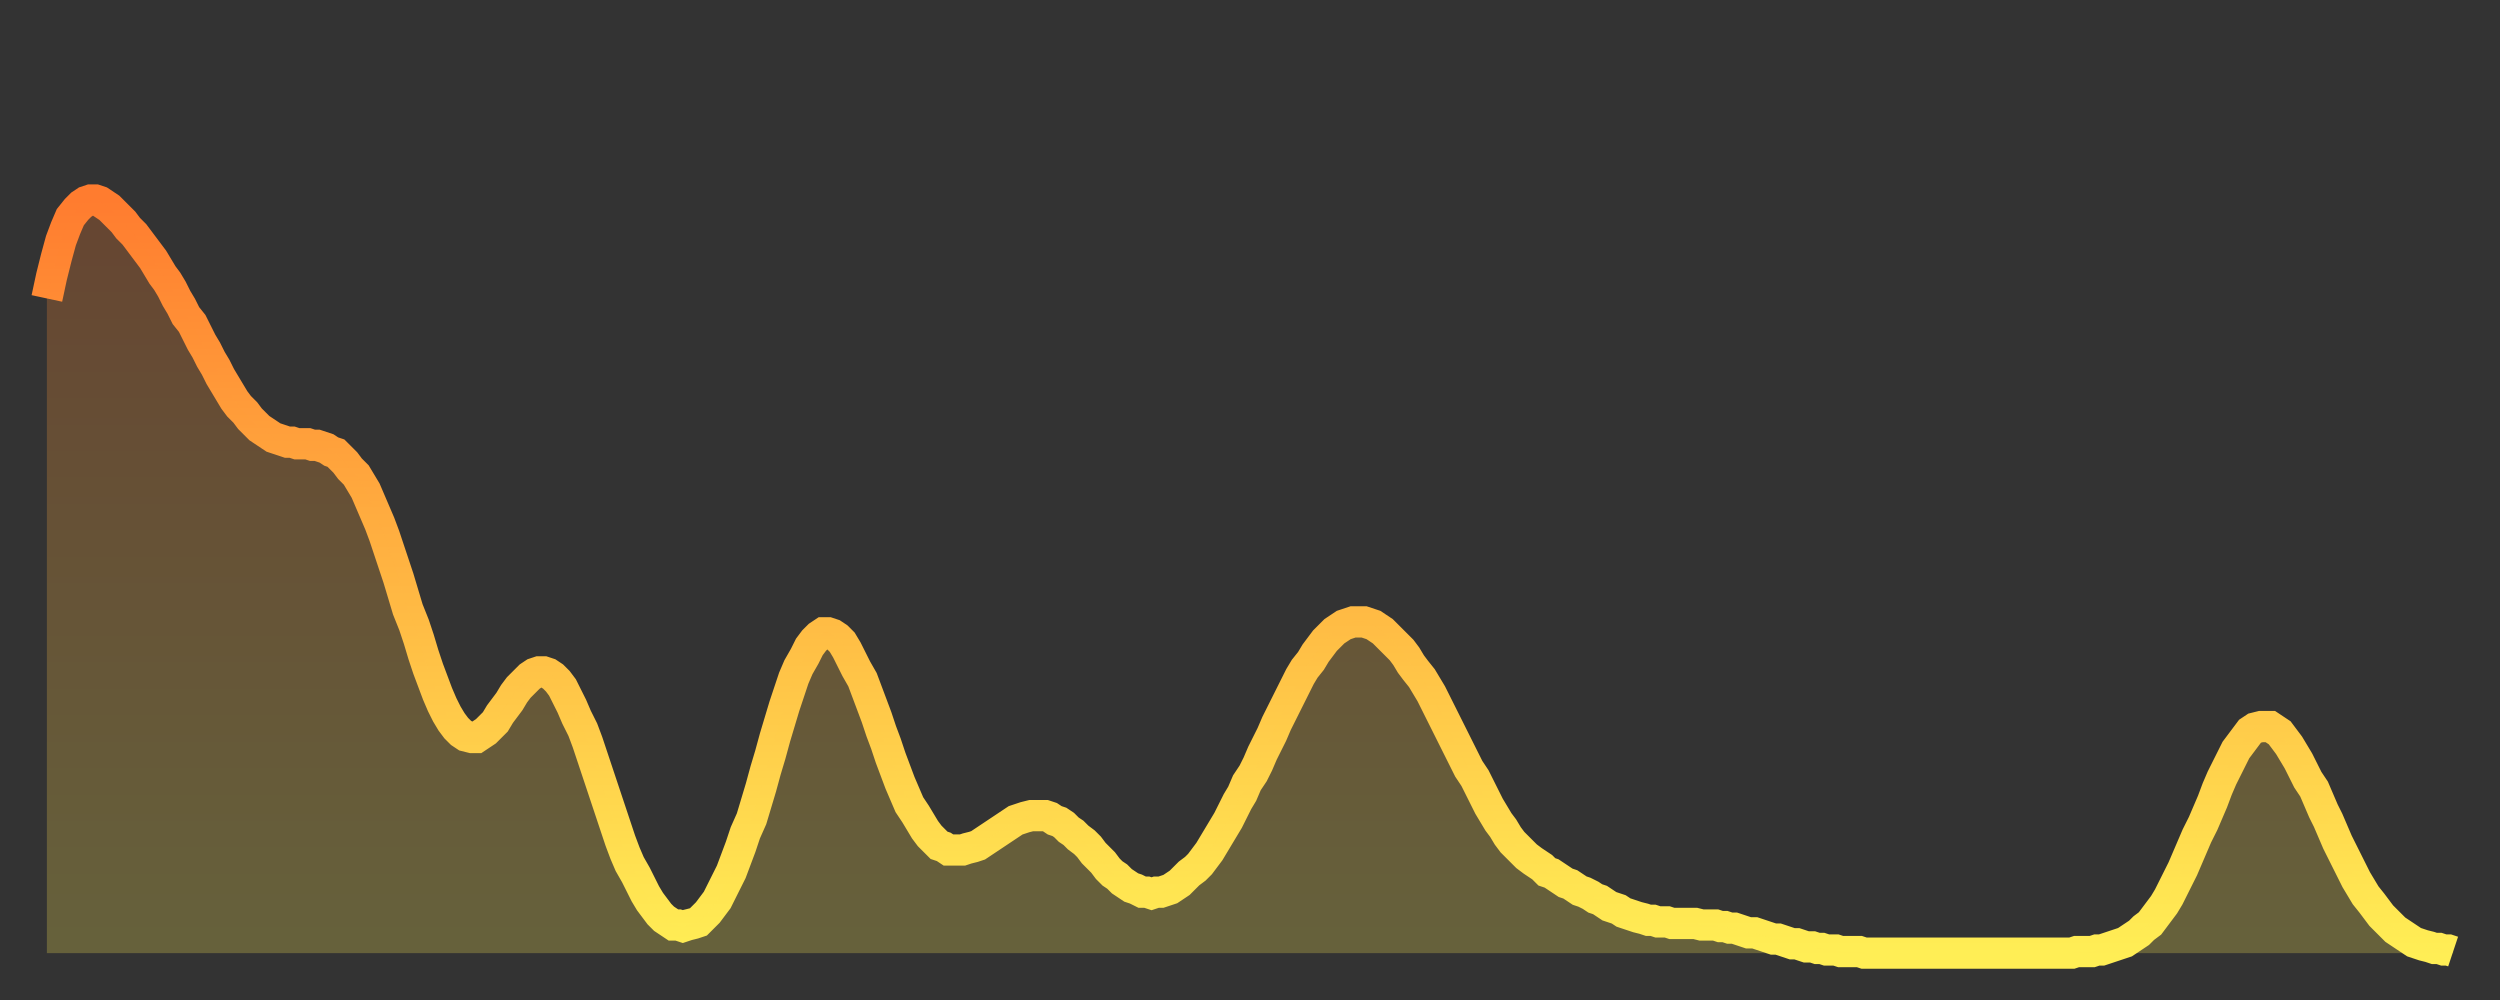
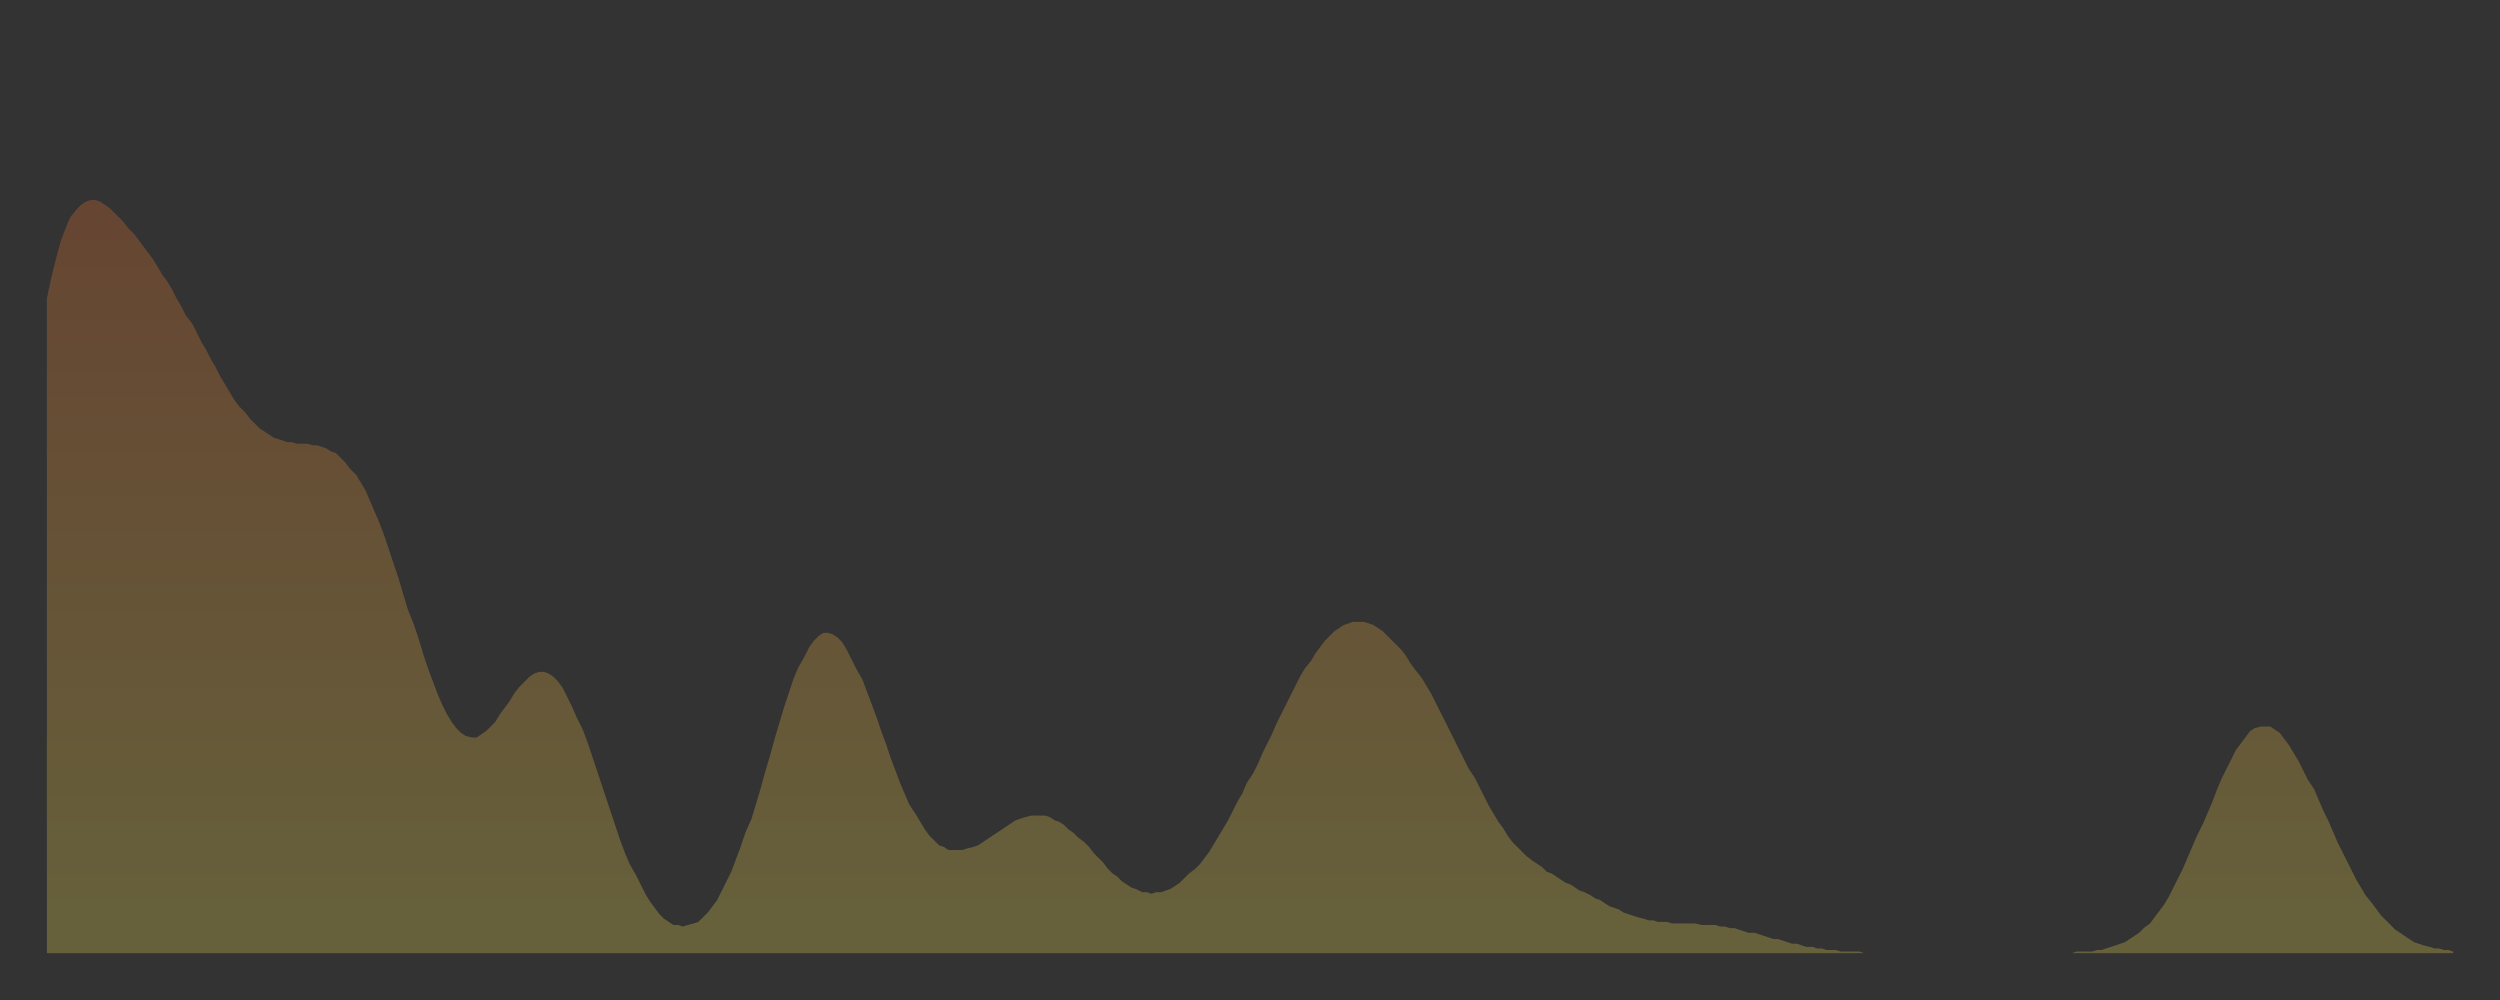
<svg xmlns="http://www.w3.org/2000/svg" baseProfile="full" height="64" version="1.1" width="160">
  <rect width="100%" height="100%" fill="#333333" stroke="none" />
  <defs>
    <linearGradient id="id170508" x1="0" x2="0" y1="0" y2="1">
      <stop offset="0%" stop-color="#ff7c2f" />
      <stop offset="50%" stop-color="#ffb542" />
      <stop offset="100%" stop-color="#ffee55" />
    </linearGradient>
  </defs>
  <g transform="translate(3,3)">
    <g>
-       <path d="M 0.0 16.1 0.3 14.7 0.6 13.5 0.9 12.4 1.2 11.6 1.5 10.9 1.9 10.4 2.2 10.1 2.5 9.9 2.8 9.8 3.1 9.8 3.4 9.9 3.7 10.1 4.0 10.3 4.3 10.6 4.6 10.9 4.9 11.2 5.2 11.6 5.6 12.0 5.9 12.4 6.2 12.8 6.5 13.2 6.8 13.6 7.1 14.1 7.4 14.6 7.7 15.0 8.0 15.5 8.3 16.1 8.6 16.6 8.9 17.2 9.3 17.7 9.6 18.3 9.9 18.9 10.2 19.4 10.5 20.0 10.8 20.5 11.1 21.1 11.4 21.6 11.7 22.1 12.0 22.6 12.3 23.0 12.7 23.4 13.0 23.8 13.3 24.1 13.6 24.4 13.9 24.6 14.2 24.8 14.5 25.0 14.8 25.1 15.1 25.2 15.4 25.3 15.7 25.3 16.0 25.4 16.4 25.4 16.7 25.4 17.0 25.5 17.3 25.5 17.6 25.6 17.9 25.7 18.2 25.9 18.5 26.0 18.8 26.3 19.1 26.6 19.4 27.0 19.8 27.4 20.1 27.9 20.4 28.4 20.7 29.1 21.0 29.8 21.3 30.5 21.6 31.3 21.9 32.2 22.2 33.1 22.5 34.0 22.8 35.0 23.1 36.0 23.5 37.0 23.8 37.9 24.1 38.9 24.4 39.8 24.7 40.6 25.0 41.4 25.3 42.1 25.6 42.7 25.9 43.2 26.2 43.6 26.5 43.9 26.8 44.1 27.2 44.2 27.5 44.2 27.8 44.0 28.1 43.8 28.4 43.5 28.7 43.2 29.0 42.7 29.3 42.3 29.6 41.9 29.9 41.4 30.2 41.0 30.6 40.6 30.9 40.3 31.2 40.1 31.5 40.0 31.8 40.0 32.1 40.1 32.4 40.3 32.7 40.6 33.0 41.0 33.3 41.6 33.6 42.2 33.9 42.9 34.3 43.7 34.6 44.5 34.9 45.4 35.2 46.3 35.5 47.2 35.8 48.1 36.1 49.0 36.4 49.9 36.7 50.8 37.0 51.6 37.3 52.3 37.7 53.0 38.0 53.6 38.3 54.2 38.6 54.7 38.9 55.1 39.2 55.5 39.5 55.8 39.8 56.0 40.1 56.2 40.4 56.2 40.7 56.3 41.0 56.2 41.4 56.1 41.7 56.0 42.0 55.7 42.3 55.4 42.6 55.0 42.9 54.6 43.2 54.0 43.5 53.4 43.8 52.8 44.1 52.0 44.4 51.2 44.7 50.3 45.1 49.4 45.4 48.4 45.7 47.4 46.0 46.3 46.3 45.3 46.6 44.2 46.9 43.2 47.2 42.2 47.5 41.3 47.8 40.4 48.1 39.7 48.5 39.0 48.8 38.4 49.1 38.0 49.4 37.7 49.7 37.5 50.0 37.5 50.3 37.6 50.6 37.8 50.9 38.1 51.2 38.6 51.5 39.2 51.8 39.8 52.2 40.5 52.5 41.3 52.8 42.1 53.1 42.9 53.4 43.8 53.7 44.6 54.0 45.5 54.3 46.3 54.6 47.1 54.9 47.8 55.2 48.5 55.6 49.1 55.9 49.6 56.2 50.1 56.5 50.5 56.8 50.8 57.1 51.1 57.4 51.2 57.7 51.4 58.0 51.4 58.3 51.4 58.6 51.4 58.9 51.3 59.3 51.2 59.6 51.1 59.9 50.9 60.2 50.7 60.5 50.5 60.8 50.3 61.1 50.1 61.4 49.9 61.7 49.7 62.0 49.5 62.3 49.4 62.6 49.3 63.0 49.2 63.3 49.2 63.6 49.2 63.9 49.2 64.2 49.3 64.5 49.5 64.8 49.6 65.1 49.8 65.4 50.1 65.7 50.3 66.0 50.6 66.4 50.9 66.7 51.2 67.0 51.6 67.3 51.9 67.6 52.2 67.9 52.6 68.2 52.9 68.5 53.1 68.8 53.4 69.1 53.6 69.4 53.8 69.7 53.9 70.1 54.1 70.4 54.1 70.7 54.2 71.0 54.1 71.3 54.1 71.6 54.0 71.9 53.9 72.2 53.7 72.5 53.5 72.8 53.2 73.1 52.9 73.5 52.6 73.8 52.3 74.1 51.9 74.4 51.5 74.7 51.0 75.0 50.5 75.3 50.0 75.6 49.5 75.9 48.9 76.2 48.3 76.5 47.8 76.8 47.1 77.2 46.5 77.5 45.9 77.8 45.2 78.1 44.6 78.4 44.0 78.7 43.3 79.0 42.7 79.3 42.1 79.6 41.5 79.9 40.9 80.2 40.3 80.5 39.8 80.9 39.3 81.2 38.8 81.5 38.4 81.8 38.0 82.1 37.7 82.4 37.4 82.7 37.2 83.0 37.0 83.3 36.9 83.6 36.8 83.9 36.8 84.3 36.8 84.6 36.9 84.9 37.0 85.2 37.2 85.5 37.4 85.8 37.7 86.1 38.0 86.4 38.3 86.7 38.6 87.0 39.0 87.3 39.5 87.6 39.9 88.0 40.4 88.3 40.9 88.6 41.4 88.9 42.0 89.2 42.6 89.5 43.2 89.8 43.8 90.1 44.4 90.4 45.0 90.7 45.6 91.0 46.2 91.4 46.8 91.7 47.4 92.0 48.0 92.3 48.6 92.6 49.1 92.9 49.6 93.2 50.0 93.5 50.5 93.8 50.9 94.1 51.2 94.4 51.5 94.7 51.8 95.1 52.1 95.4 52.3 95.7 52.5 96.0 52.8 96.3 52.9 96.6 53.1 96.9 53.3 97.2 53.5 97.5 53.6 97.8 53.8 98.1 54.0 98.4 54.1 98.8 54.3 99.1 54.5 99.4 54.6 99.7 54.8 100.0 55.0 100.3 55.1 100.6 55.2 100.9 55.4 101.2 55.5 101.5 55.6 101.8 55.7 102.2 55.8 102.5 55.9 102.8 55.9 103.1 56.0 103.4 56.0 103.7 56.0 104.0 56.1 104.3 56.1 104.6 56.1 104.9 56.1 105.2 56.1 105.5 56.1 105.9 56.2 106.2 56.2 106.5 56.2 106.8 56.2 107.1 56.3 107.4 56.3 107.7 56.4 108.0 56.4 108.3 56.5 108.6 56.6 108.9 56.7 109.3 56.7 109.6 56.8 109.9 56.9 110.2 57.0 110.5 57.1 110.8 57.1 111.1 57.2 111.4 57.3 111.7 57.4 112.0 57.4 112.3 57.5 112.6 57.6 113.0 57.6 113.3 57.7 113.6 57.7 113.9 57.8 114.2 57.8 114.5 57.8 114.8 57.9 115.1 57.9 115.4 57.9 115.7 57.9 116.0 57.9 116.3 58.0 116.7 58.0 117.0 58.0 117.3 58.0 117.6 58.0 117.9 58.0 118.2 58.0 118.5 58.0 118.8 58.0 119.1 58.0 119.4 58.0 119.7 58.0 120.1 58.0 120.4 58.0 120.7 58.0 121.0 58.0 121.3 58.0 121.6 58.0 121.9 58.0 122.2 58.0 122.5 58.0 122.8 58.0 123.1 58.0 123.4 58.0 123.8 58.0 124.1 58.0 124.4 58.0 124.7 58.0 125.0 58.0 125.3 58.0 125.6 58.0 125.9 58.0 126.2 58.0 126.5 58.0 126.8 58.0 127.2 58.0 127.5 58.0 127.8 58.0 128.1 58.0 128.4 58.0 128.7 58.0 129.0 58.0 129.3 58.0 129.6 58.0 129.9 57.9 130.2 57.9 130.5 57.9 130.9 57.9 131.2 57.8 131.5 57.8 131.8 57.7 132.1 57.6 132.4 57.5 132.7 57.4 133.0 57.3 133.3 57.1 133.6 56.9 133.9 56.7 134.2 56.4 134.6 56.1 134.9 55.7 135.2 55.3 135.5 54.9 135.8 54.4 136.1 53.8 136.4 53.2 136.7 52.6 137.0 51.9 137.3 51.2 137.6 50.5 138.0 49.7 138.3 49.0 138.6 48.3 138.9 47.5 139.2 46.8 139.5 46.2 139.8 45.6 140.1 45.0 140.4 44.6 140.7 44.2 141.0 43.8 141.3 43.6 141.7 43.5 142.0 43.5 142.3 43.5 142.6 43.7 142.9 43.9 143.2 44.3 143.5 44.7 143.8 45.2 144.1 45.7 144.4 46.3 144.7 46.9 145.1 47.5 145.4 48.2 145.7 48.9 146.0 49.5 146.3 50.2 146.6 50.9 146.9 51.5 147.2 52.1 147.5 52.7 147.8 53.3 148.1 53.8 148.4 54.3 148.8 54.8 149.1 55.2 149.4 55.6 149.7 55.9 150.0 56.2 150.3 56.5 150.6 56.7 150.9 56.9 151.2 57.1 151.5 57.3 151.8 57.4 152.1 57.5 152.5 57.6 152.8 57.7 153.1 57.7 153.4 57.8 153.7 57.8 154.0 57.9" fill="none" id="graph-curve" opacity="1" stroke="url(#id170508)" stroke-width="2" />
      <path d="M 0 58 L 0.0 16.1 0.3 14.7 0.6 13.5 0.9 12.4 1.2 11.6 1.5 10.9 1.9 10.4 2.2 10.1 2.5 9.9 2.8 9.8 3.1 9.8 3.4 9.9 3.7 10.1 4.0 10.3 4.3 10.6 4.6 10.9 4.9 11.2 5.2 11.6 5.6 12.0 5.9 12.4 6.2 12.8 6.5 13.2 6.8 13.6 7.1 14.1 7.4 14.6 7.7 15.0 8.0 15.5 8.3 16.1 8.6 16.6 8.9 17.2 9.3 17.7 9.6 18.3 9.9 18.9 10.2 19.4 10.5 20.0 10.8 20.5 11.1 21.1 11.4 21.6 11.7 22.1 12.0 22.6 12.3 23.0 12.7 23.4 13.0 23.8 13.3 24.1 13.6 24.4 13.9 24.6 14.2 24.8 14.5 25.0 14.8 25.1 15.1 25.2 15.4 25.3 15.7 25.3 16.0 25.4 16.4 25.4 16.7 25.4 17.0 25.5 17.3 25.5 17.6 25.6 17.9 25.7 18.2 25.9 18.5 26.0 18.8 26.3 19.1 26.6 19.4 27.0 19.8 27.4 20.1 27.9 20.4 28.4 20.7 29.1 21.0 29.8 21.3 30.5 21.6 31.3 21.9 32.2 22.2 33.1 22.5 34.0 22.8 35.0 23.1 36.0 23.5 37.0 23.8 37.9 24.1 38.9 24.4 39.8 24.7 40.6 25.0 41.4 25.3 42.1 25.6 42.7 25.9 43.2 26.2 43.6 26.5 43.9 26.8 44.1 27.2 44.2 27.5 44.2 27.8 44.0 28.1 43.8 28.4 43.5 28.7 43.2 29.0 42.7 29.3 42.3 29.6 41.9 29.9 41.4 30.2 41.0 30.6 40.6 30.9 40.3 31.2 40.1 31.5 40.0 31.8 40.0 32.1 40.1 32.4 40.3 32.7 40.6 33.0 41.0 33.3 41.6 33.6 42.2 33.9 42.9 34.3 43.7 34.6 44.5 34.9 45.4 35.2 46.3 35.5 47.2 35.8 48.1 36.1 49.0 36.4 49.9 36.7 50.8 37.0 51.6 37.3 52.3 37.7 53.0 38.0 53.6 38.3 54.2 38.6 54.7 38.9 55.1 39.2 55.5 39.5 55.8 39.8 56.0 40.1 56.2 40.4 56.2 40.7 56.3 41.0 56.2 41.4 56.1 41.7 56.0 42.0 55.7 42.3 55.4 42.6 55.0 42.9 54.6 43.2 54.0 43.5 53.4 43.8 52.8 44.1 52.0 44.4 51.2 44.7 50.3 45.1 49.4 45.4 48.4 45.7 47.4 46.0 46.3 46.3 45.3 46.6 44.2 46.9 43.2 47.2 42.2 47.5 41.3 47.8 40.4 48.1 39.7 48.5 39.0 48.8 38.4 49.1 38.0 49.4 37.7 49.7 37.5 50.0 37.5 50.3 37.6 50.6 37.8 50.9 38.1 51.2 38.6 51.5 39.2 51.8 39.8 52.2 40.5 52.5 41.3 52.8 42.1 53.1 42.9 53.4 43.8 53.7 44.6 54.0 45.5 54.3 46.3 54.6 47.1 54.9 47.8 55.2 48.5 55.6 49.1 55.9 49.6 56.2 50.1 56.5 50.5 56.8 50.8 57.1 51.1 57.4 51.2 57.7 51.4 58.0 51.4 58.3 51.4 58.6 51.4 58.9 51.3 59.3 51.2 59.6 51.1 59.9 50.9 60.2 50.7 60.5 50.5 60.8 50.3 61.1 50.1 61.4 49.9 61.7 49.7 62.0 49.5 62.3 49.4 62.6 49.3 63.0 49.2 63.3 49.2 63.6 49.2 63.9 49.2 64.2 49.3 64.5 49.5 64.8 49.6 65.1 49.8 65.4 50.1 65.7 50.3 66.0 50.6 66.4 50.9 66.7 51.2 67.0 51.6 67.3 51.9 67.6 52.2 67.9 52.6 68.2 52.9 68.5 53.1 68.8 53.4 69.1 53.6 69.4 53.8 69.7 53.9 70.1 54.1 70.4 54.1 70.7 54.2 71.0 54.1 71.3 54.1 71.6 54.0 71.9 53.9 72.2 53.7 72.5 53.5 72.8 53.2 73.1 52.9 73.5 52.6 73.8 52.3 74.1 51.9 74.4 51.5 74.7 51.0 75.0 50.5 75.3 50.0 75.6 49.5 75.9 48.9 76.2 48.3 76.5 47.8 76.8 47.1 77.2 46.5 77.5 45.9 77.8 45.2 78.1 44.6 78.4 44.0 78.7 43.3 79.0 42.7 79.3 42.1 79.6 41.5 79.9 40.9 80.2 40.3 80.5 39.8 80.9 39.3 81.2 38.8 81.5 38.4 81.8 38.0 82.1 37.7 82.4 37.4 82.7 37.2 83.0 37.0 83.3 36.9 83.6 36.8 83.9 36.8 84.3 36.8 84.6 36.9 84.9 37.0 85.2 37.2 85.5 37.4 85.8 37.7 86.1 38.0 86.4 38.3 86.7 38.6 87.0 39.0 87.3 39.5 87.6 39.9 88.0 40.4 88.3 40.9 88.6 41.4 88.9 42.0 89.2 42.6 89.5 43.2 89.8 43.8 90.1 44.4 90.4 45.0 90.7 45.6 91.0 46.2 91.4 46.8 91.7 47.4 92.0 48.0 92.3 48.6 92.6 49.1 92.9 49.6 93.2 50.0 93.5 50.5 93.8 50.9 94.1 51.2 94.4 51.5 94.7 51.8 95.1 52.1 95.4 52.3 95.7 52.5 96.0 52.8 96.3 52.9 96.6 53.1 96.9 53.3 97.2 53.5 97.5 53.6 97.8 53.8 98.1 54.0 98.4 54.1 98.8 54.3 99.1 54.5 99.4 54.6 99.7 54.8 100.0 55.0 100.3 55.1 100.6 55.2 100.9 55.4 101.2 55.5 101.5 55.6 101.8 55.7 102.2 55.8 102.5 55.9 102.8 55.9 103.1 56.0 103.4 56.0 103.7 56.0 104.0 56.1 104.3 56.1 104.6 56.1 104.9 56.1 105.2 56.1 105.5 56.1 105.9 56.2 106.2 56.2 106.5 56.2 106.8 56.2 107.1 56.3 107.4 56.3 107.7 56.4 108.0 56.4 108.3 56.5 108.6 56.6 108.9 56.7 109.3 56.7 109.6 56.8 109.9 56.9 110.2 57.0 110.5 57.1 110.8 57.1 111.1 57.2 111.4 57.3 111.7 57.4 112.0 57.4 112.3 57.5 112.6 57.6 113.0 57.6 113.3 57.7 113.6 57.7 113.9 57.8 114.2 57.8 114.5 57.8 114.8 57.9 115.1 57.9 115.4 57.9 115.7 57.9 116.0 57.9 116.3 58.0 116.7 58.0 117.0 58.0 117.3 58.0 117.6 58.0 117.9 58.0 118.2 58.0 118.5 58.0 118.8 58.0 119.1 58.0 119.4 58.0 119.7 58.0 120.1 58.0 120.4 58.0 120.7 58.0 121.0 58.0 121.3 58.0 121.6 58.0 121.9 58.0 122.2 58.0 122.5 58.0 122.8 58.0 123.1 58.0 123.4 58.0 123.8 58.0 124.1 58.0 124.4 58.0 124.7 58.0 125.0 58.0 125.3 58.0 125.6 58.0 125.9 58.0 126.2 58.0 126.5 58.0 126.8 58.0 127.2 58.0 127.5 58.0 127.8 58.0 128.1 58.0 128.4 58.0 128.7 58.0 129.0 58.0 129.3 58.0 129.6 58.0 129.9 57.9 130.2 57.9 130.5 57.9 130.9 57.9 131.2 57.8 131.5 57.8 131.8 57.7 132.1 57.6 132.4 57.5 132.7 57.4 133.0 57.3 133.3 57.1 133.6 56.9 133.9 56.7 134.2 56.4 134.6 56.1 134.9 55.7 135.2 55.3 135.5 54.9 135.8 54.4 136.1 53.8 136.4 53.2 136.7 52.6 137.0 51.9 137.3 51.2 137.6 50.5 138.0 49.7 138.3 49.0 138.6 48.3 138.9 47.5 139.2 46.8 139.5 46.2 139.8 45.6 140.1 45.0 140.4 44.6 140.7 44.2 141.0 43.8 141.3 43.6 141.7 43.5 142.0 43.5 142.3 43.5 142.6 43.7 142.9 43.9 143.2 44.3 143.5 44.7 143.8 45.2 144.1 45.7 144.4 46.3 144.7 46.9 145.1 47.5 145.4 48.2 145.7 48.9 146.0 49.5 146.3 50.2 146.6 50.9 146.9 51.5 147.2 52.1 147.5 52.7 147.8 53.3 148.1 53.8 148.4 54.3 148.8 54.8 149.1 55.2 149.4 55.6 149.7 55.9 150.0 56.2 150.3 56.5 150.6 56.7 150.9 56.9 151.2 57.1 151.5 57.3 151.8 57.4 152.1 57.5 152.5 57.6 152.8 57.7 153.1 57.7 153.4 57.8 153.7 57.8 154.0 57.9 154 58" fill="url(#id170508)" fill-opacity=".25" id="graph-shadow" />
    </g>
  </g>
</svg>